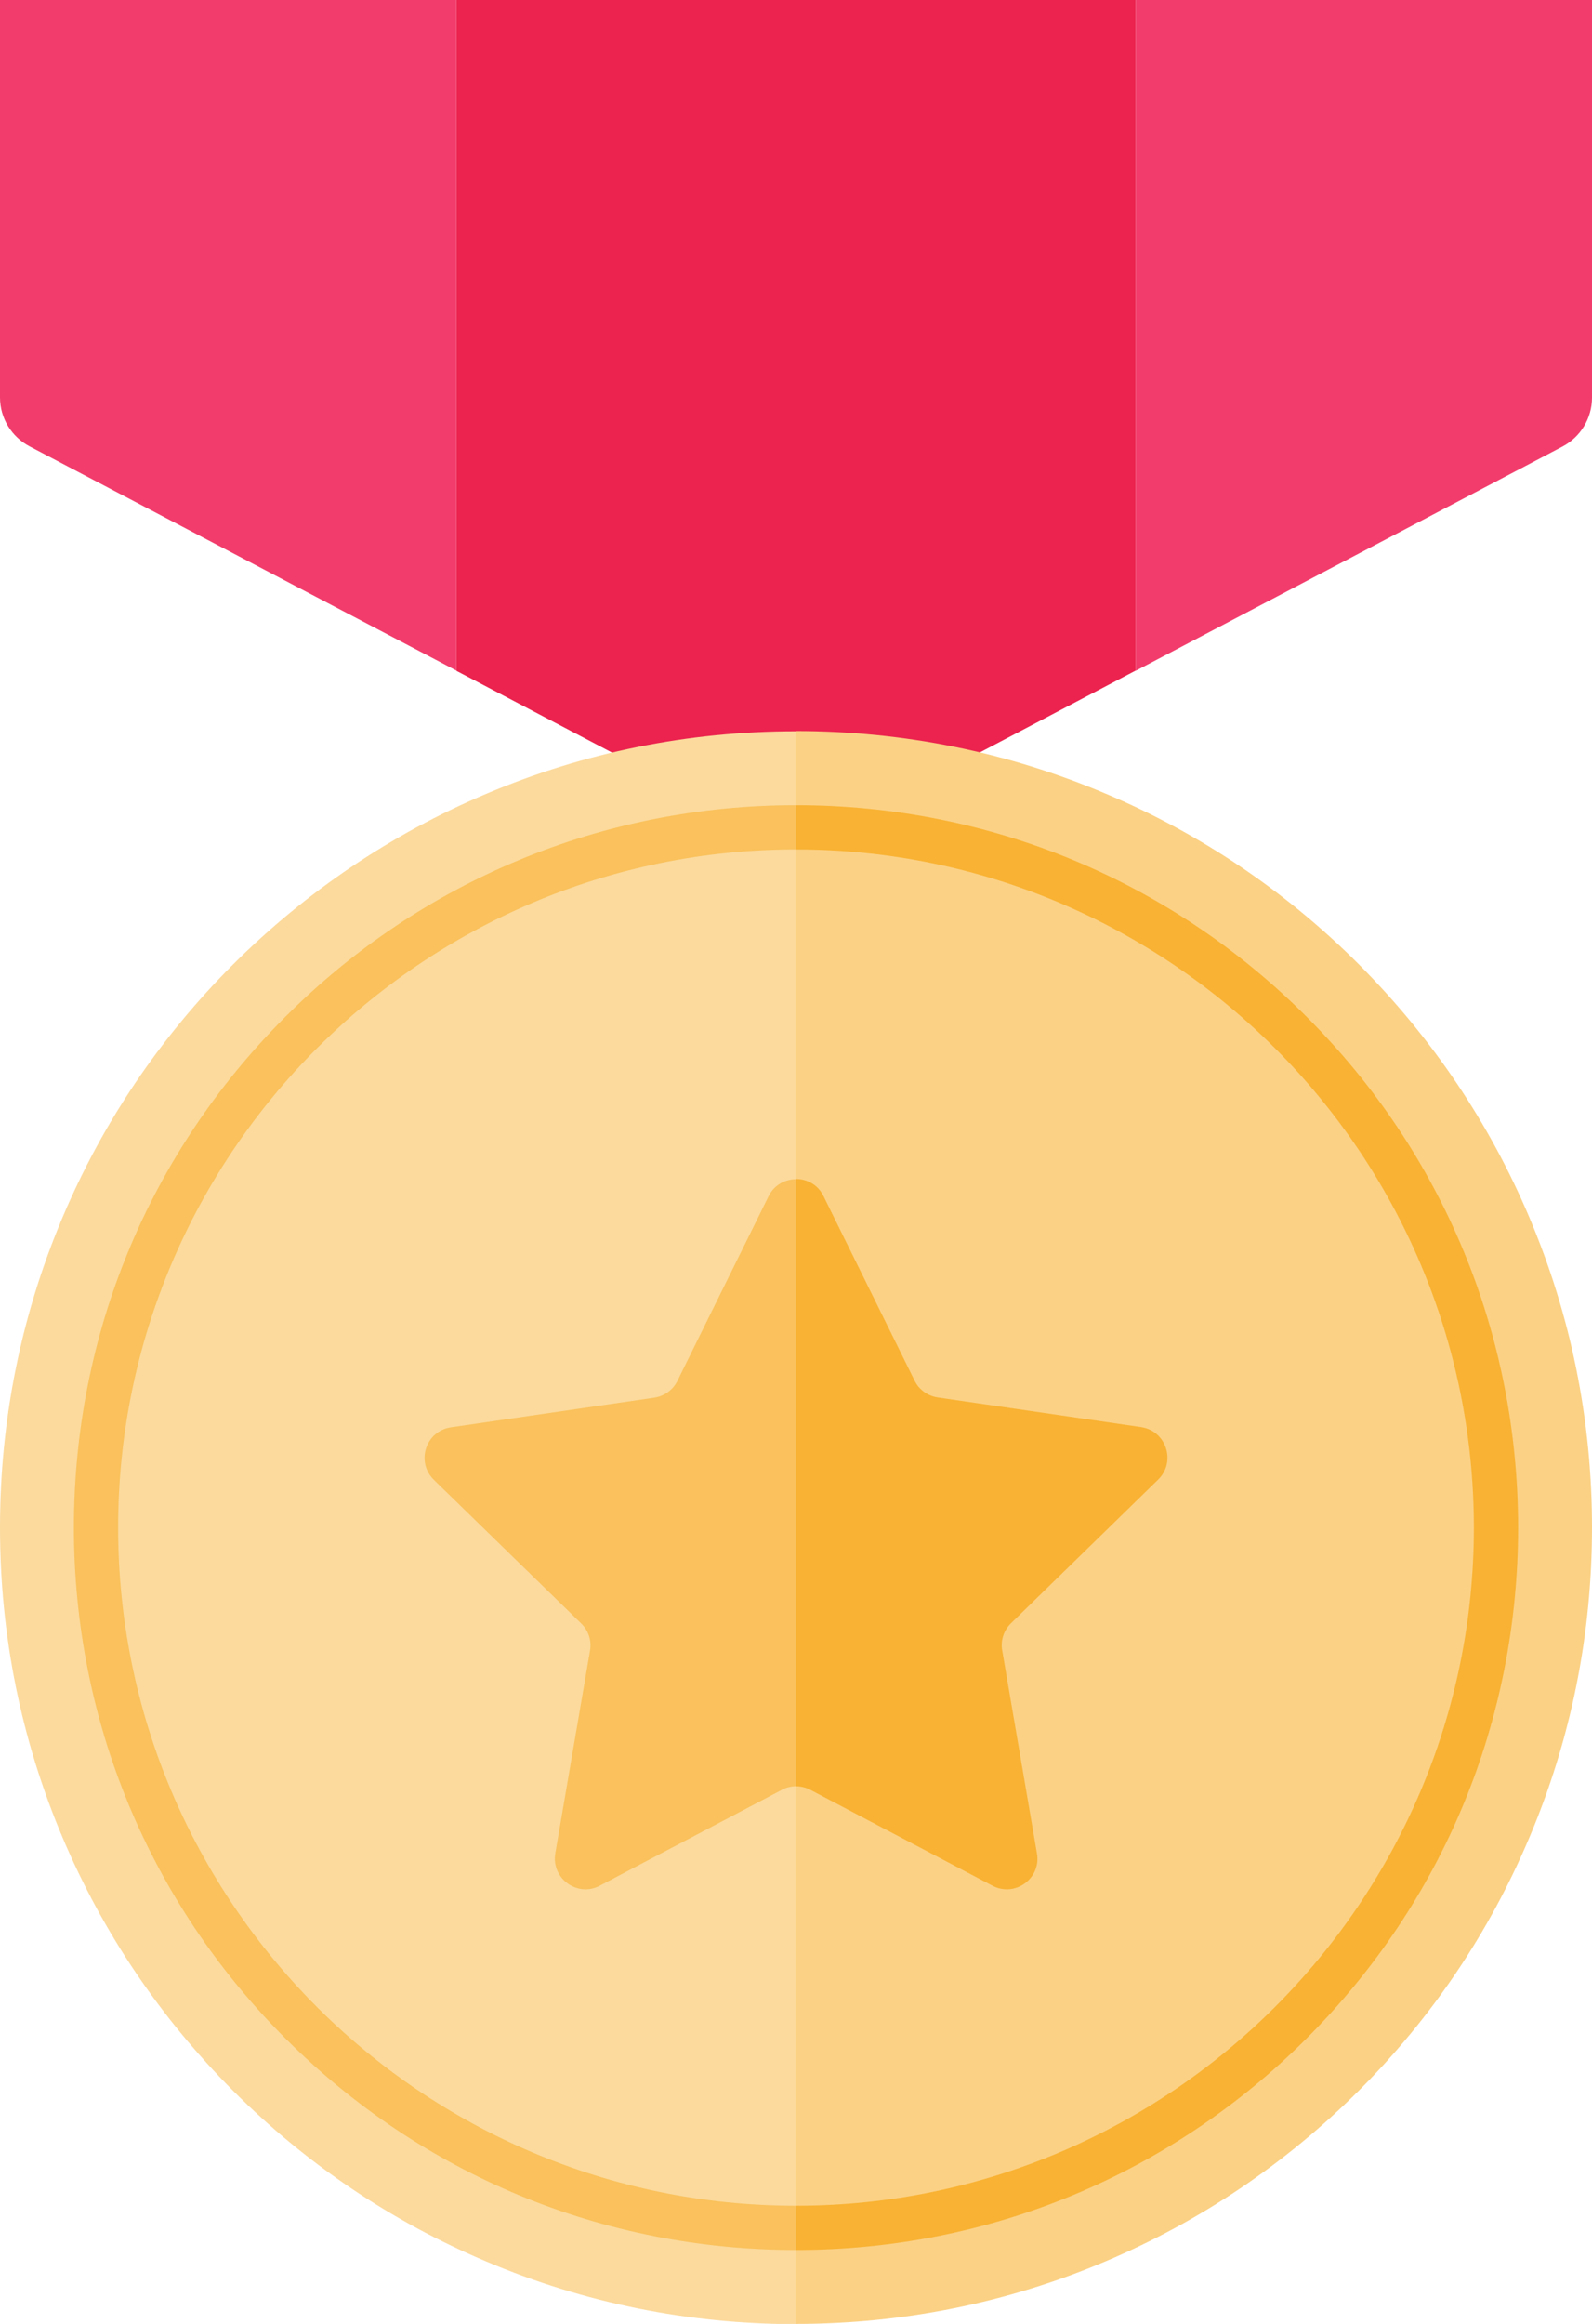
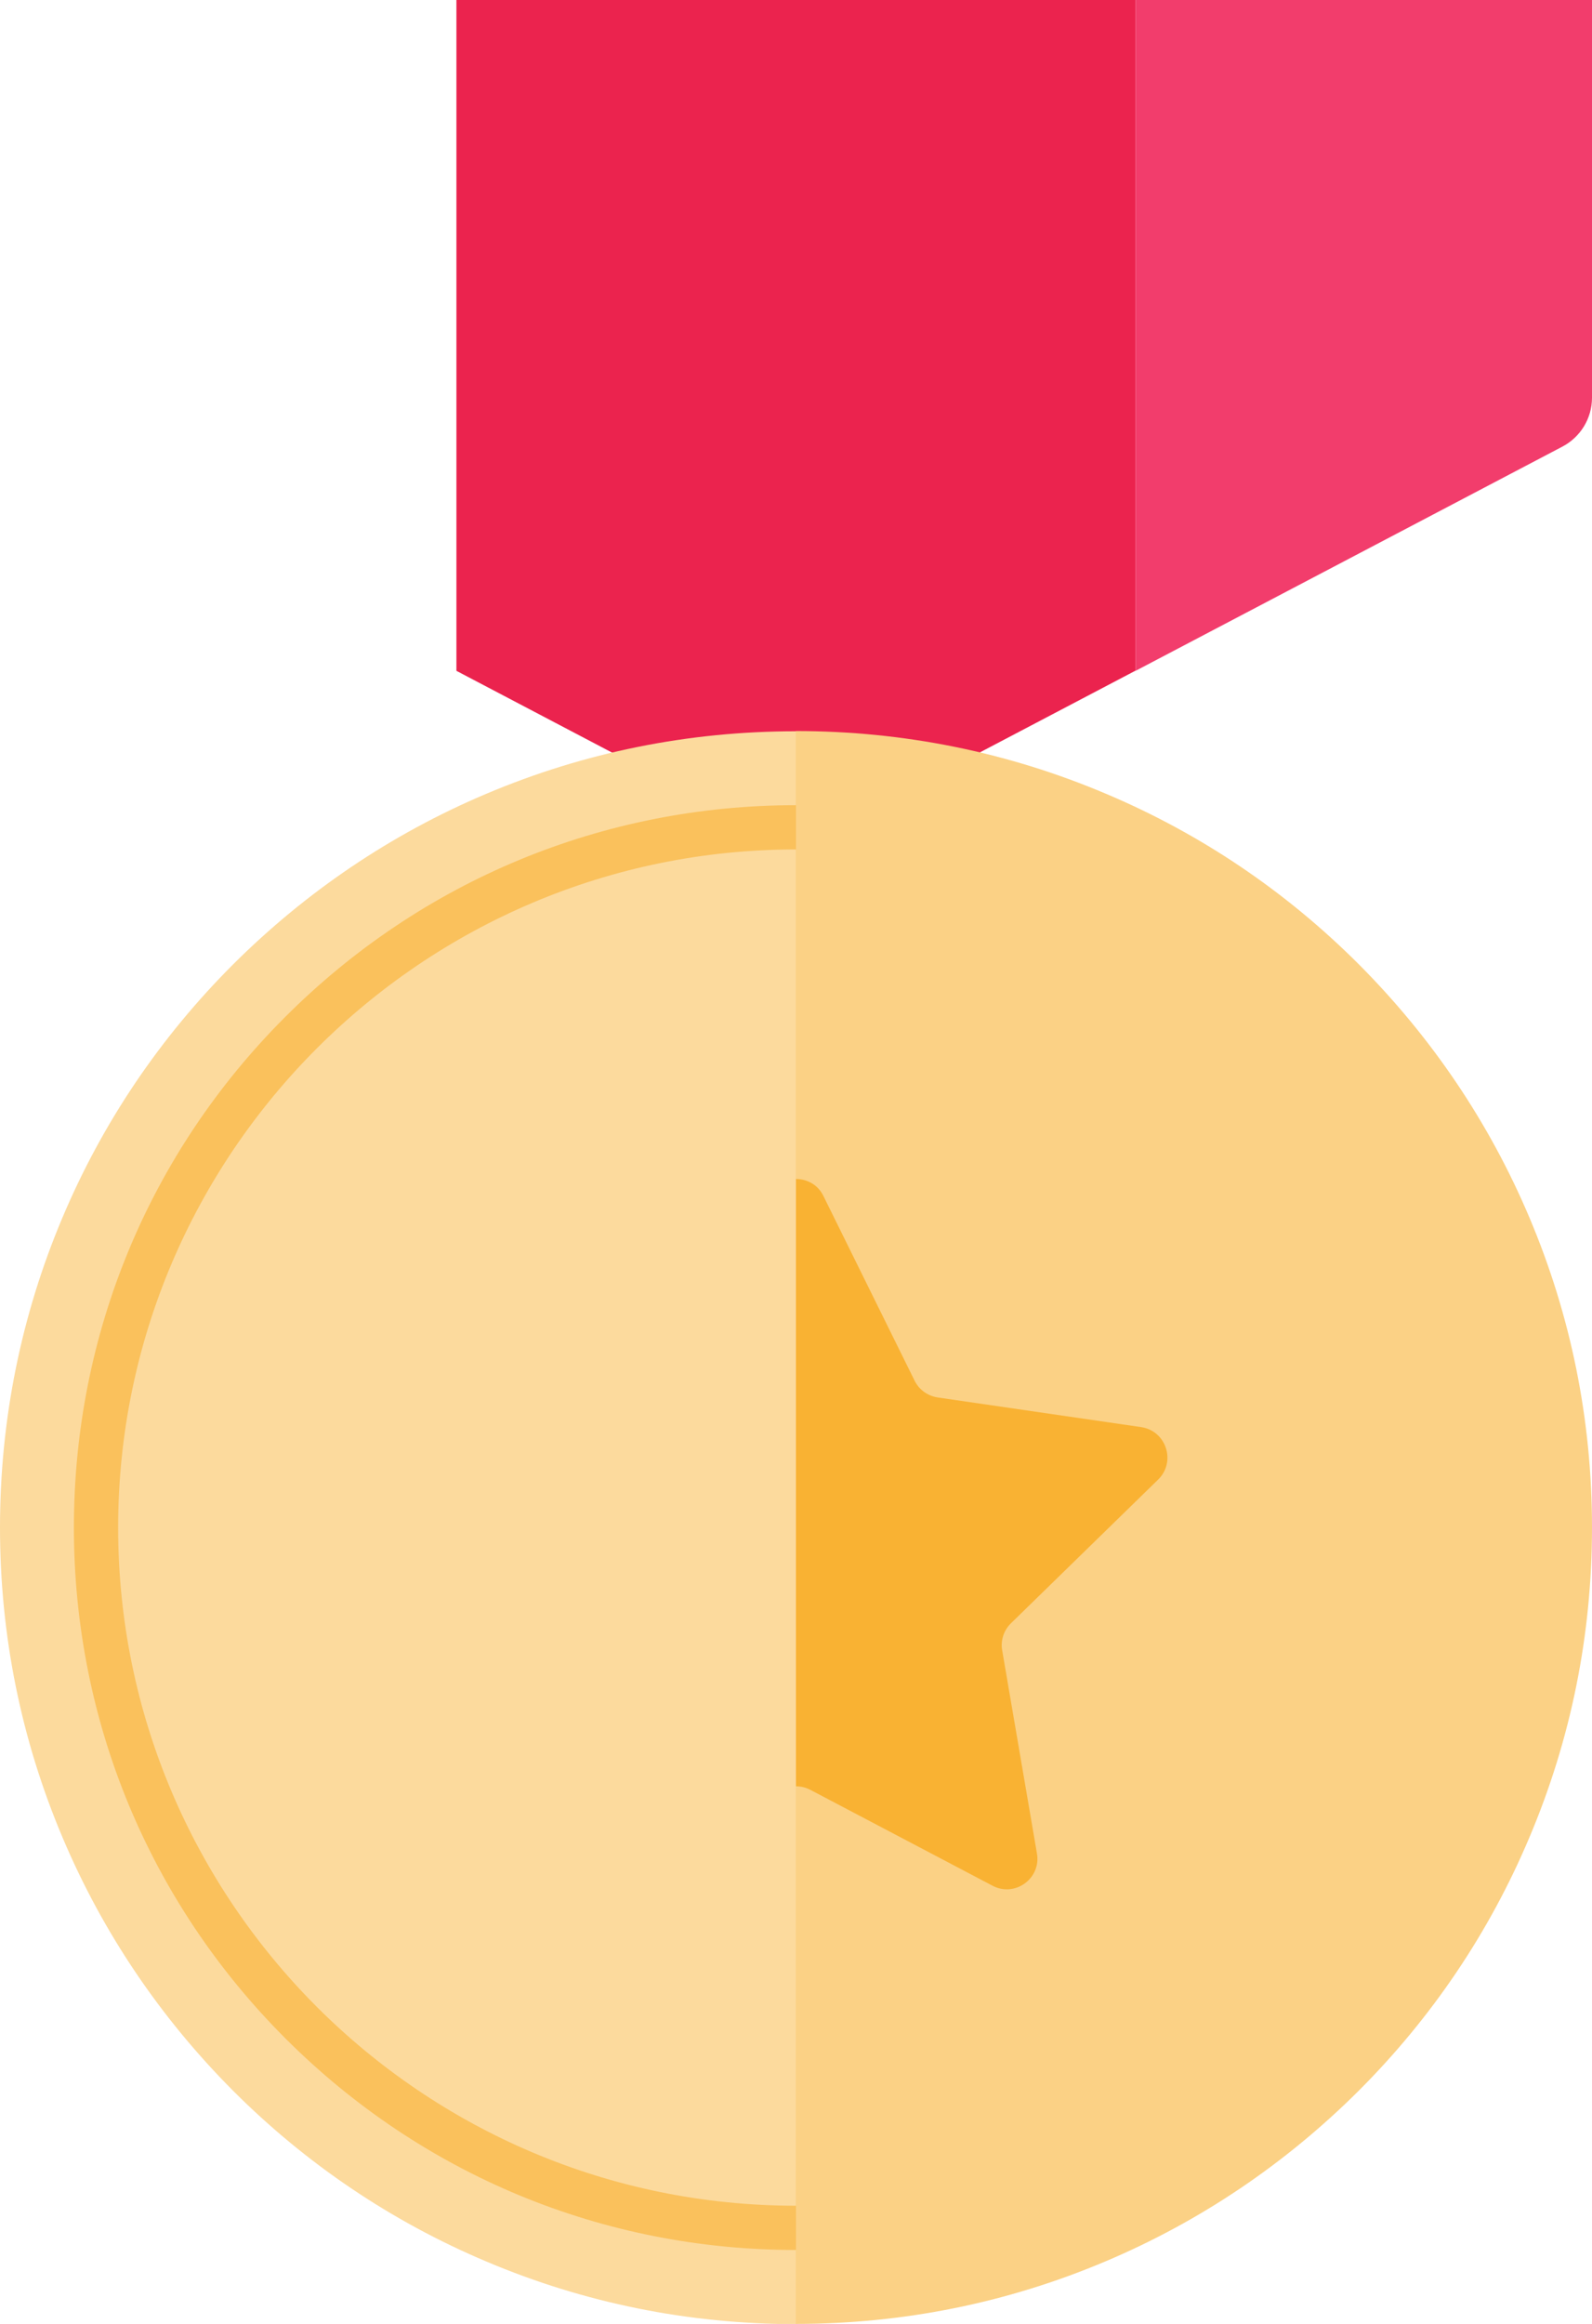
<svg xmlns="http://www.w3.org/2000/svg" version="1.1" id="Isolation_Mode" x="0px" y="0px" viewBox="0 0 719.6 1050" style="enable-background:new 0 0 719.6 1050;" xml:space="preserve">
  <style type="text/css">
	.st0{fill:#EB234E;}
	.st1{fill:#F23D6C;}
	.st2{fill:#FCDA9D;}
	.st3{fill:#FBD185;}
	.st4{fill:#FAC15C;}
	.st5{fill:#F9B233;}
	.st6{fill:none;}
</style>
  <g>
    <path class="st0" d="M359.8,0v380.4c0,0,0,0,0,0c4,0,8-1,11.6-2.9l141.9-74.5V0H359.8z" />
-     <path class="st0" d="M206.3,0v303.1l141.9,74.5c3.6,1.9,7.6,2.9,11.6,2.9V0H206.3z" />
-     <path class="st1" d="M0,0v179.6c0,9.3,5.2,17.8,13.4,22.1l192.9,101.3V0H0z" />
+     <path class="st0" d="M206.3,0v303.1l141.9,74.5c3.6,1.9,7.6,2.9,11.6,2.9V0z" />
    <path class="st1" d="M719.6,0H513.3v303.1l192.9-101.3c8.2-4.3,13.4-12.8,13.4-22.1V0z" />
    <g>
      <path class="st2" d="M359.8,330.4c-48.6,0-95.7,9.5-140.1,28.3c-42.8,18.1-81.3,44.1-114.4,77.1c-33,33-59,71.5-77.1,114.4    C9.5,594.5,0,641.6,0,690.2c0,48.6,9.5,95.7,28.3,140.1c18.1,42.8,44.1,81.3,77.1,114.4c33,33,71.5,59,114.4,77.1    c44.4,18.8,91.5,28.3,140.1,28.3c0,0,0,0,0,0L359.8,330.4C359.8,330.4,359.8,330.4,359.8,330.4z" />
      <path class="st3" d="M691.3,550.1c-18.1-42.8-44.1-81.3-77.1-114.4c-33-33-71.5-59-114.4-77.1c-44.4-18.8-91.5-28.3-140.1-28.3    V1050c48.6,0,95.7-9.5,140.1-28.3c42.8-18.1,81.3-44.1,114.4-77.1c33-33,59-71.5,77.1-114.4c18.8-44.4,28.3-91.5,28.3-140.1    C719.6,641.6,710.1,594.5,691.3,550.1z" />
-       <path class="st4" d="M347.4,540.5l-41.2,83.4c-2,4.1-5.9,6.9-10.4,7.6l-92,13.4c-11.4,1.7-15.9,15.6-7.7,23.7l66.6,64.9    c3.3,3.2,4.8,7.8,4,12.3l-15.7,91.6c-1.9,11.3,10,20,20.1,14.6l82.3-43.3c2-1.1,4.2-1.6,6.5-1.6V532.8    C354.8,532.8,349.9,535.4,347.4,540.5z" />
      <path class="st5" d="M523.5,668.5c8.2-8,3.7-22-7.7-23.7l-92-13.4c-4.5-0.7-8.4-3.5-10.4-7.6l-41.2-83.4    c-2.5-5.2-7.5-7.7-12.4-7.7v274.4c2.2,0,4.4,0.5,6.5,1.6l82.3,43.3c10.2,5.4,22.1-3.3,20.1-14.6L453,745.7    c-0.8-4.5,0.7-9.1,4-12.3L523.5,668.5z" />
    </g>
    <path class="st6" d="M359.8,996.6c169,0,306.4-137.5,306.4-306.4c0-169-137.5-306.4-306.4-306.4c0,0,0,0,0,0L359.8,996.6   C359.8,996.6,359.8,996.6,359.8,996.6z" />
    <path class="st6" d="M53.4,690.2c0,169,137.5,306.4,306.4,306.4V383.8C190.8,383.8,53.4,521.2,53.4,690.2z" />
    <path class="st4" d="M53.4,690.2c0-169,137.5-306.4,306.4-306.4v-20c-87.2,0-169.2,34-230.8,95.6C67.3,521,33.4,603,33.4,690.2   c0,87.2,34,169.2,95.6,230.8c61.7,61.7,143.6,95.6,230.8,95.6v-20C190.8,996.6,53.4,859.2,53.4,690.2z" />
-     <path class="st5" d="M590.6,459.4C529,397.7,447,363.8,359.8,363.8c0,0,0,0,0,0v20c0,0,0,0,0,0c169,0,306.4,137.5,306.4,306.4   c0,169-137.5,306.4-306.4,306.4c0,0,0,0,0,0v20c0,0,0,0,0,0c87.2,0,169.2-34,230.8-95.6c61.7-61.7,95.6-143.6,95.6-230.8   C686.2,603,652.3,521,590.6,459.4z" />
  </g>
</svg>